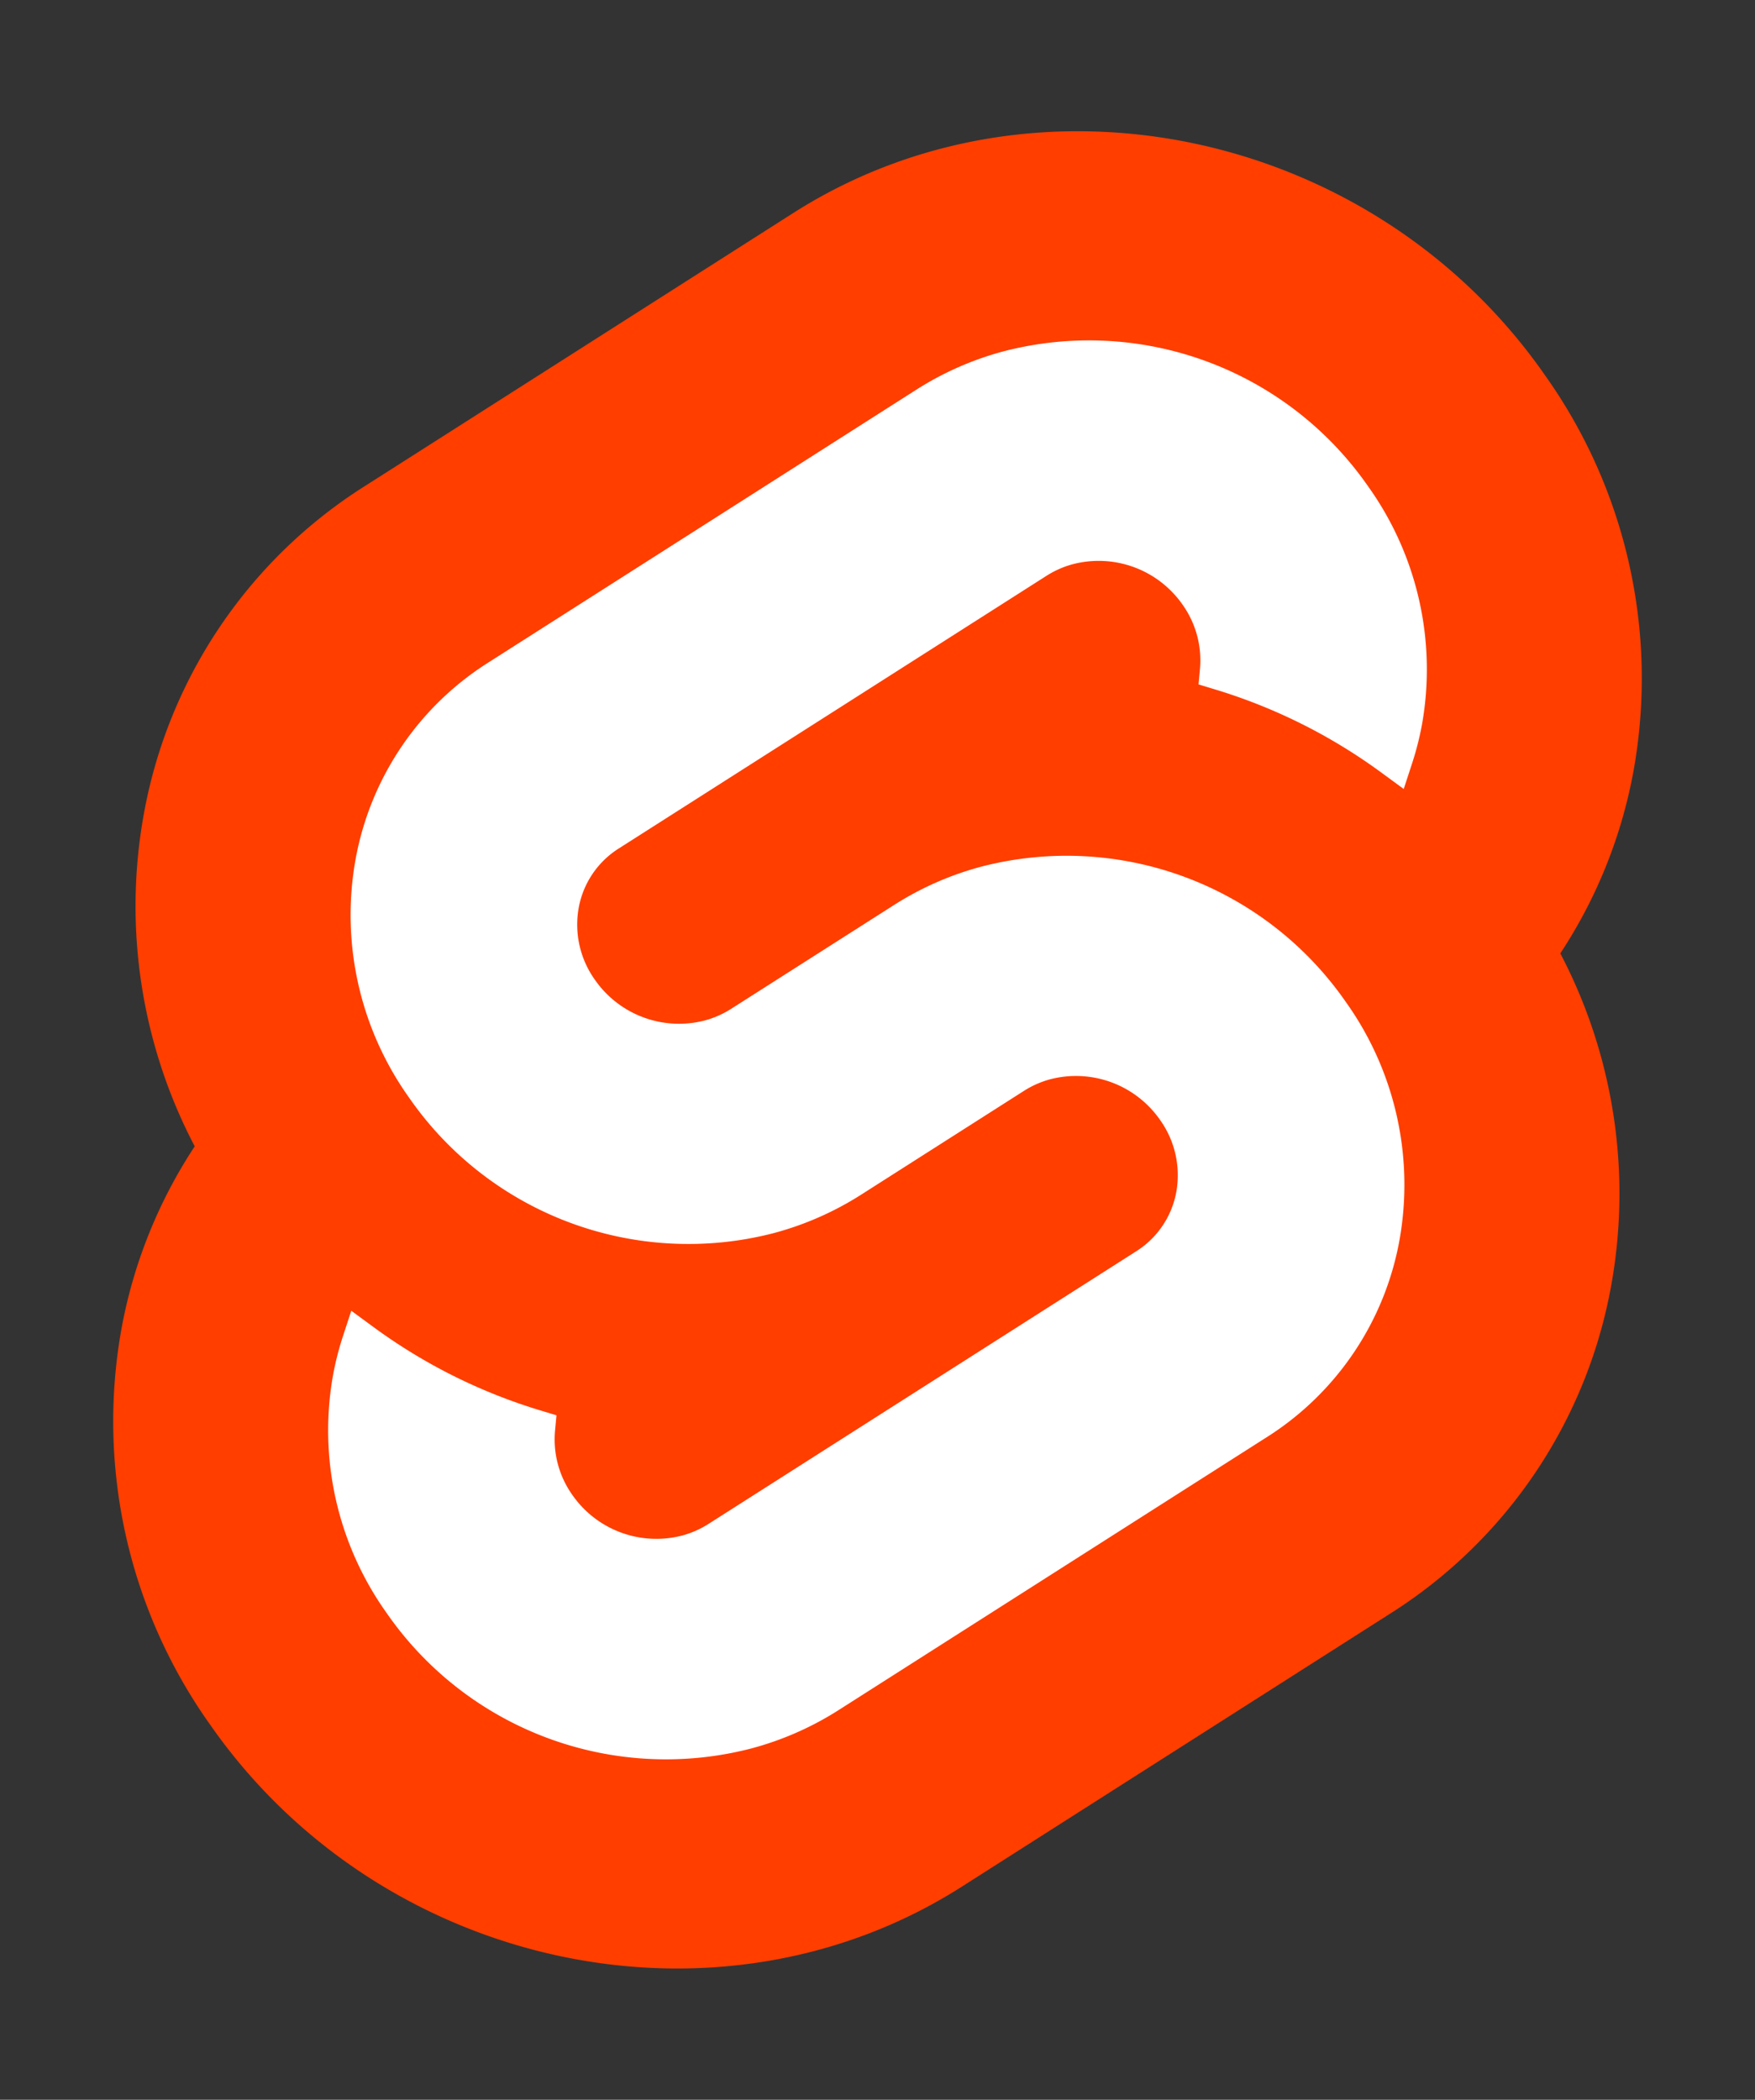
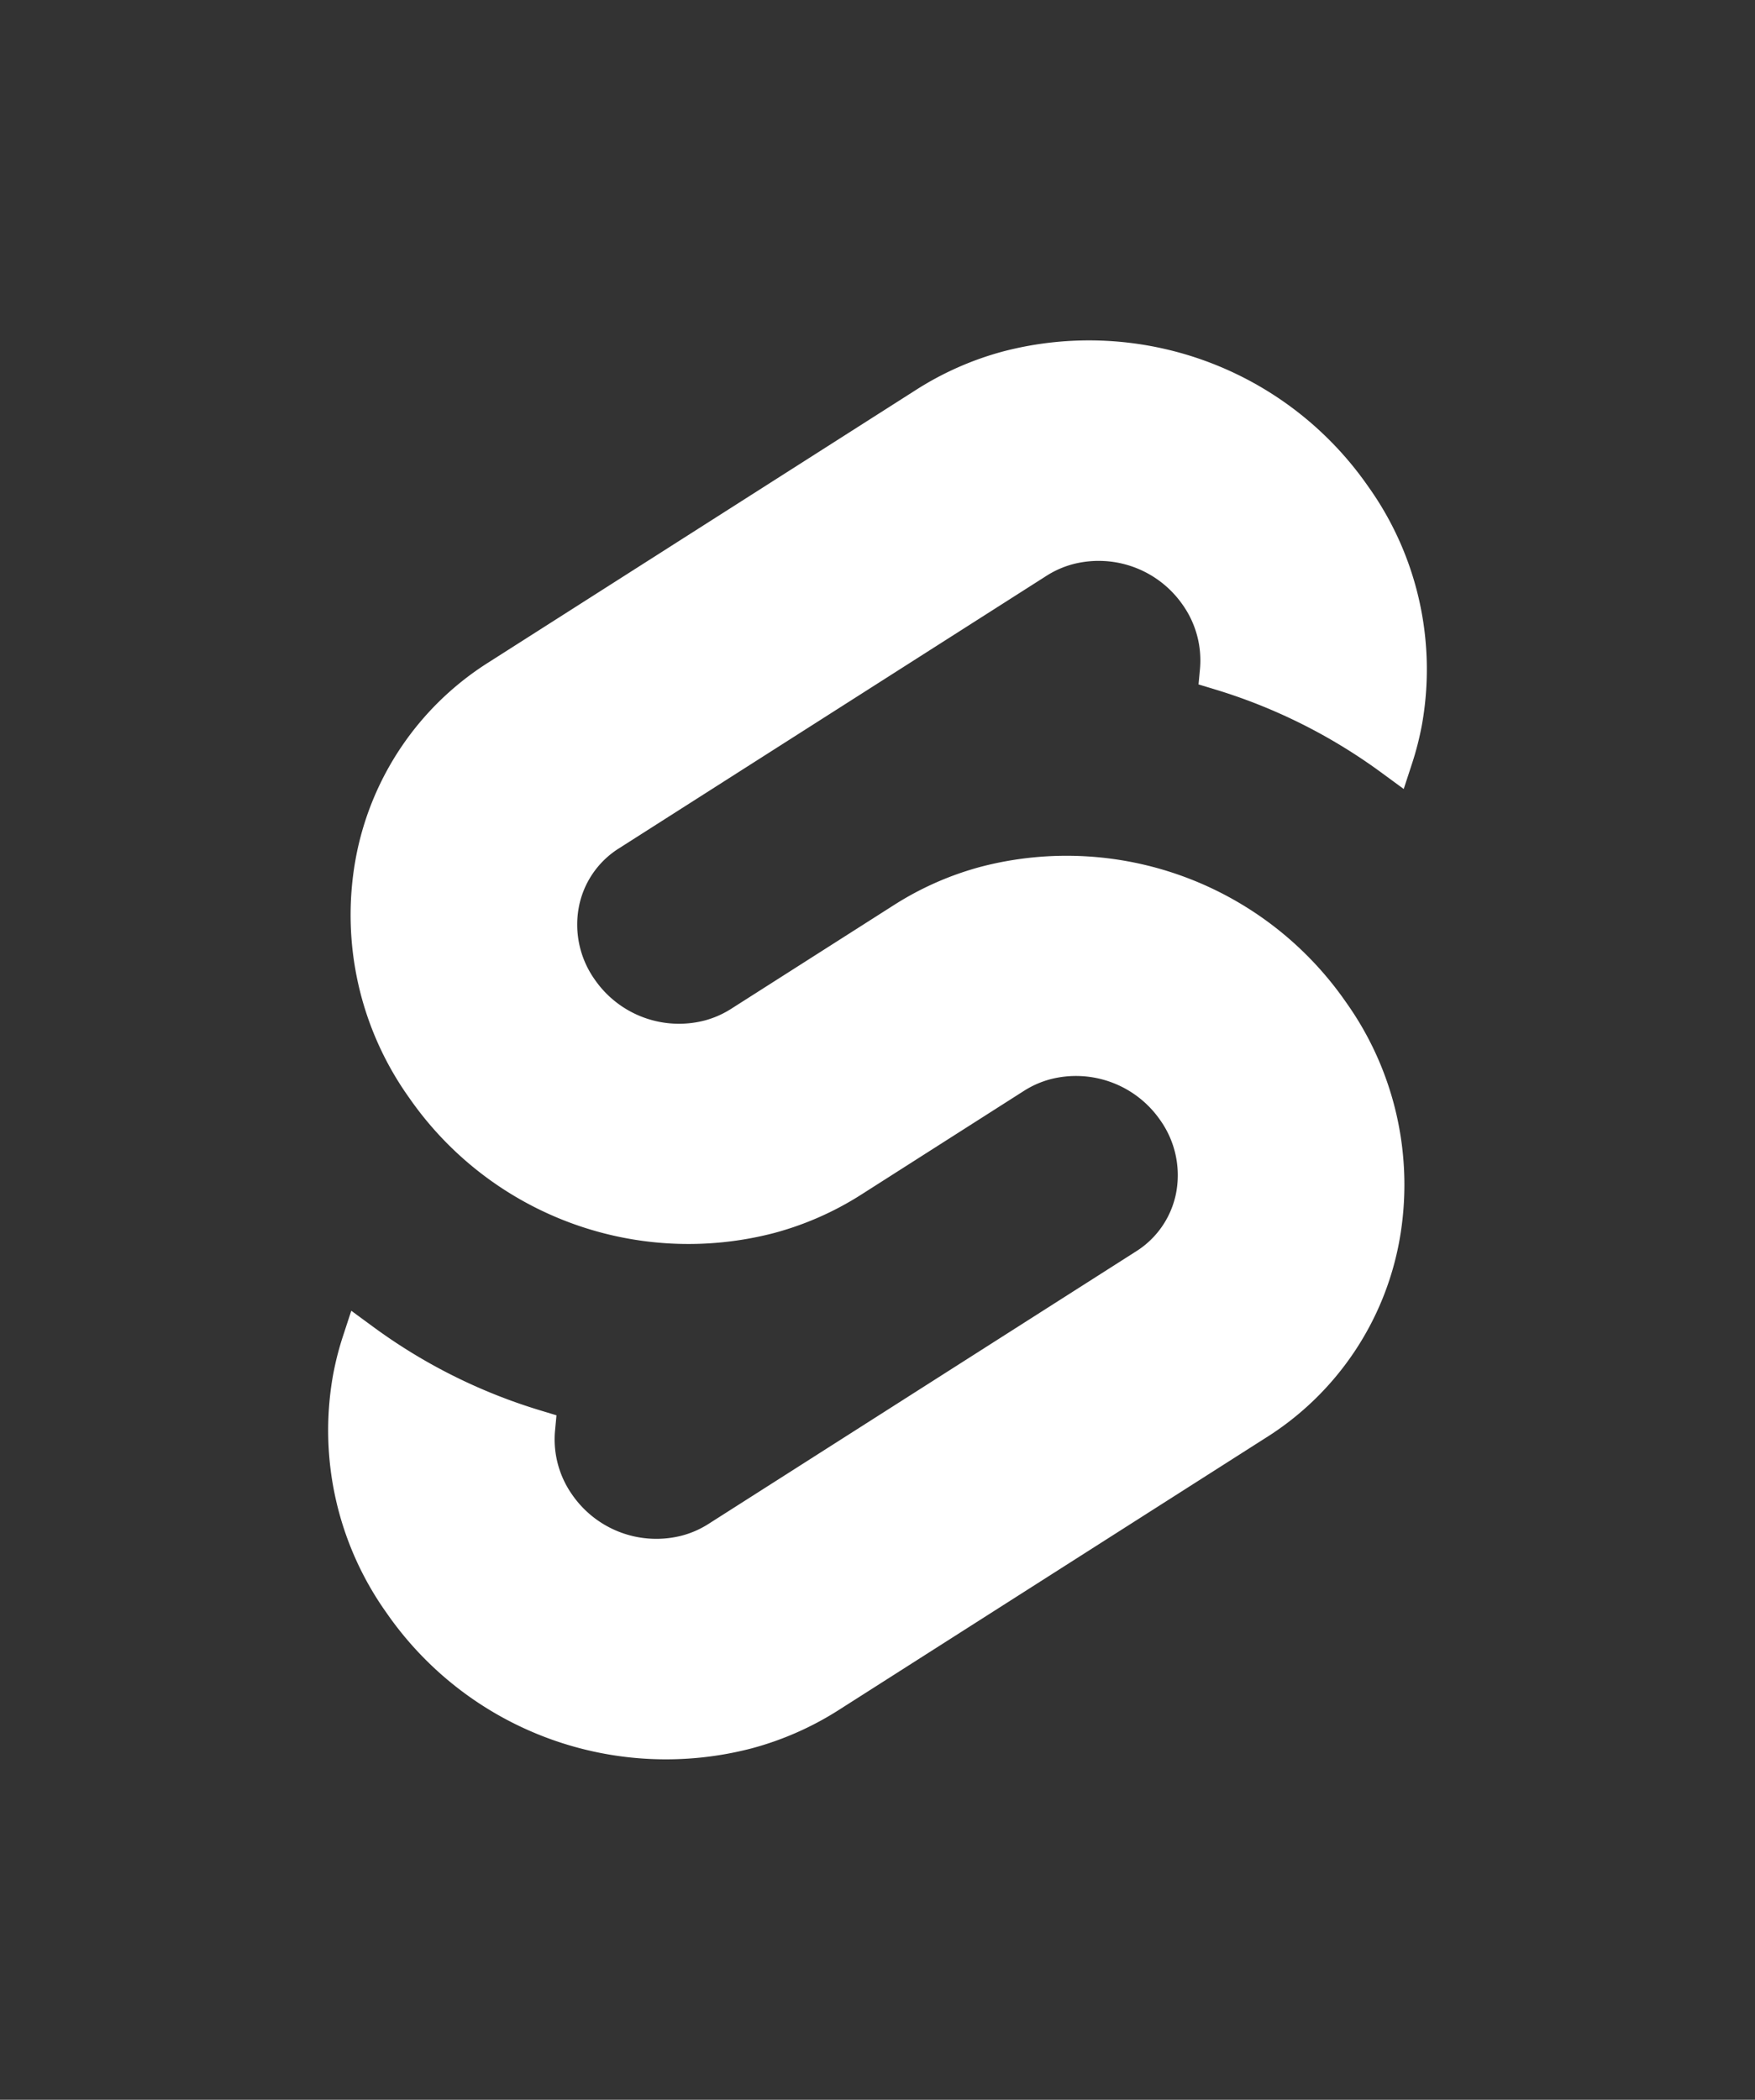
<svg xmlns="http://www.w3.org/2000/svg" width="107" height="128">
  <rect width="100%" height="100%" fill="#333333" stroke="none" />
-   <path d="M94.157 22.819c-10.4-14.885-30.94-19.297-45.792-9.835L22.282 29.608A29.923 29.923 0 0 0 8.764 49.65a31.514 31.514 0 0 0 3.108 20.231 30.006 30.006 0 0 0-4.477 11.183 31.889 31.889 0 0 0 5.448 24.116c10.402 14.886 30.942 19.297 45.791 9.835l26.083-16.624A29.918 29.918 0 0 0 98.235 78.35a31.526 31.526 0 0 0-3.105-20.232 30 30 0 0 0 4.474-11.182 31.88 31.88 0 0 0-5.447-24.116" fill="#ff3e00" />
  <path d="M45.817 106.582a20.718 20.718 0 0 1-22.237-8.243 19.174 19.174 0 0 1-3.277-14.503 18.189 18.189 0 0 1 .624-2.435l.49-1.498 1.337.981a33.644 33.644 0 0 0 10.203 5.098l.97.294-.09.968a5.847 5.847 0 0 0 1.052 3.878 6.239 6.239 0 0 0 6.695 2.485 5.745 5.745 0 0 0 1.603-.704L69.27 76.28a5.43 5.43 0 0 0 2.45-3.631 5.795 5.795 0 0 0-.987-4.371 6.244 6.244 0 0 0-6.698-2.487 5.743 5.743 0 0 0-1.6.704l-9.953 6.345a19.033 19.033 0 0 1-5.296 2.326 20.718 20.718 0 0 1-22.237-8.243 19.172 19.172 0 0 1-3.277-14.502 17.988 17.988 0 0 1 8.13-12.052l26.081-16.623a19.004 19.004 0 0 1 5.3-2.329A20.718 20.718 0 0 1 83.42 29.66a19.174 19.174 0 0 1 3.277 14.503 18.4 18.4 0 0 1-.624 2.435l-.49 1.498-1.337-.98a33.617 33.617 0 0 0-10.203-5.1l-.97-.294.09-.968a5.859 5.859 0 0 0-1.052-3.878 6.239 6.239 0 0 0-6.696-2.485 5.745 5.745 0 0 0-1.602.704L37.73 51.72a5.422 5.422 0 0 0-2.449 3.63 5.786 5.786 0 0 0 .986 4.372 6.244 6.244 0 0 0 6.698 2.486 5.765 5.765 0 0 0 1.602-.704l9.952-6.342a18.978 18.978 0 0 1 5.295-2.328 20.718 20.718 0 0 1 22.237 8.242 19.172 19.172 0 0 1 3.277 14.503 17.998 17.998 0 0 1-8.13 12.053l-26.081 16.622a19.004 19.004 0 0 1-5.3 2.328" fill="#fff" />
</svg>